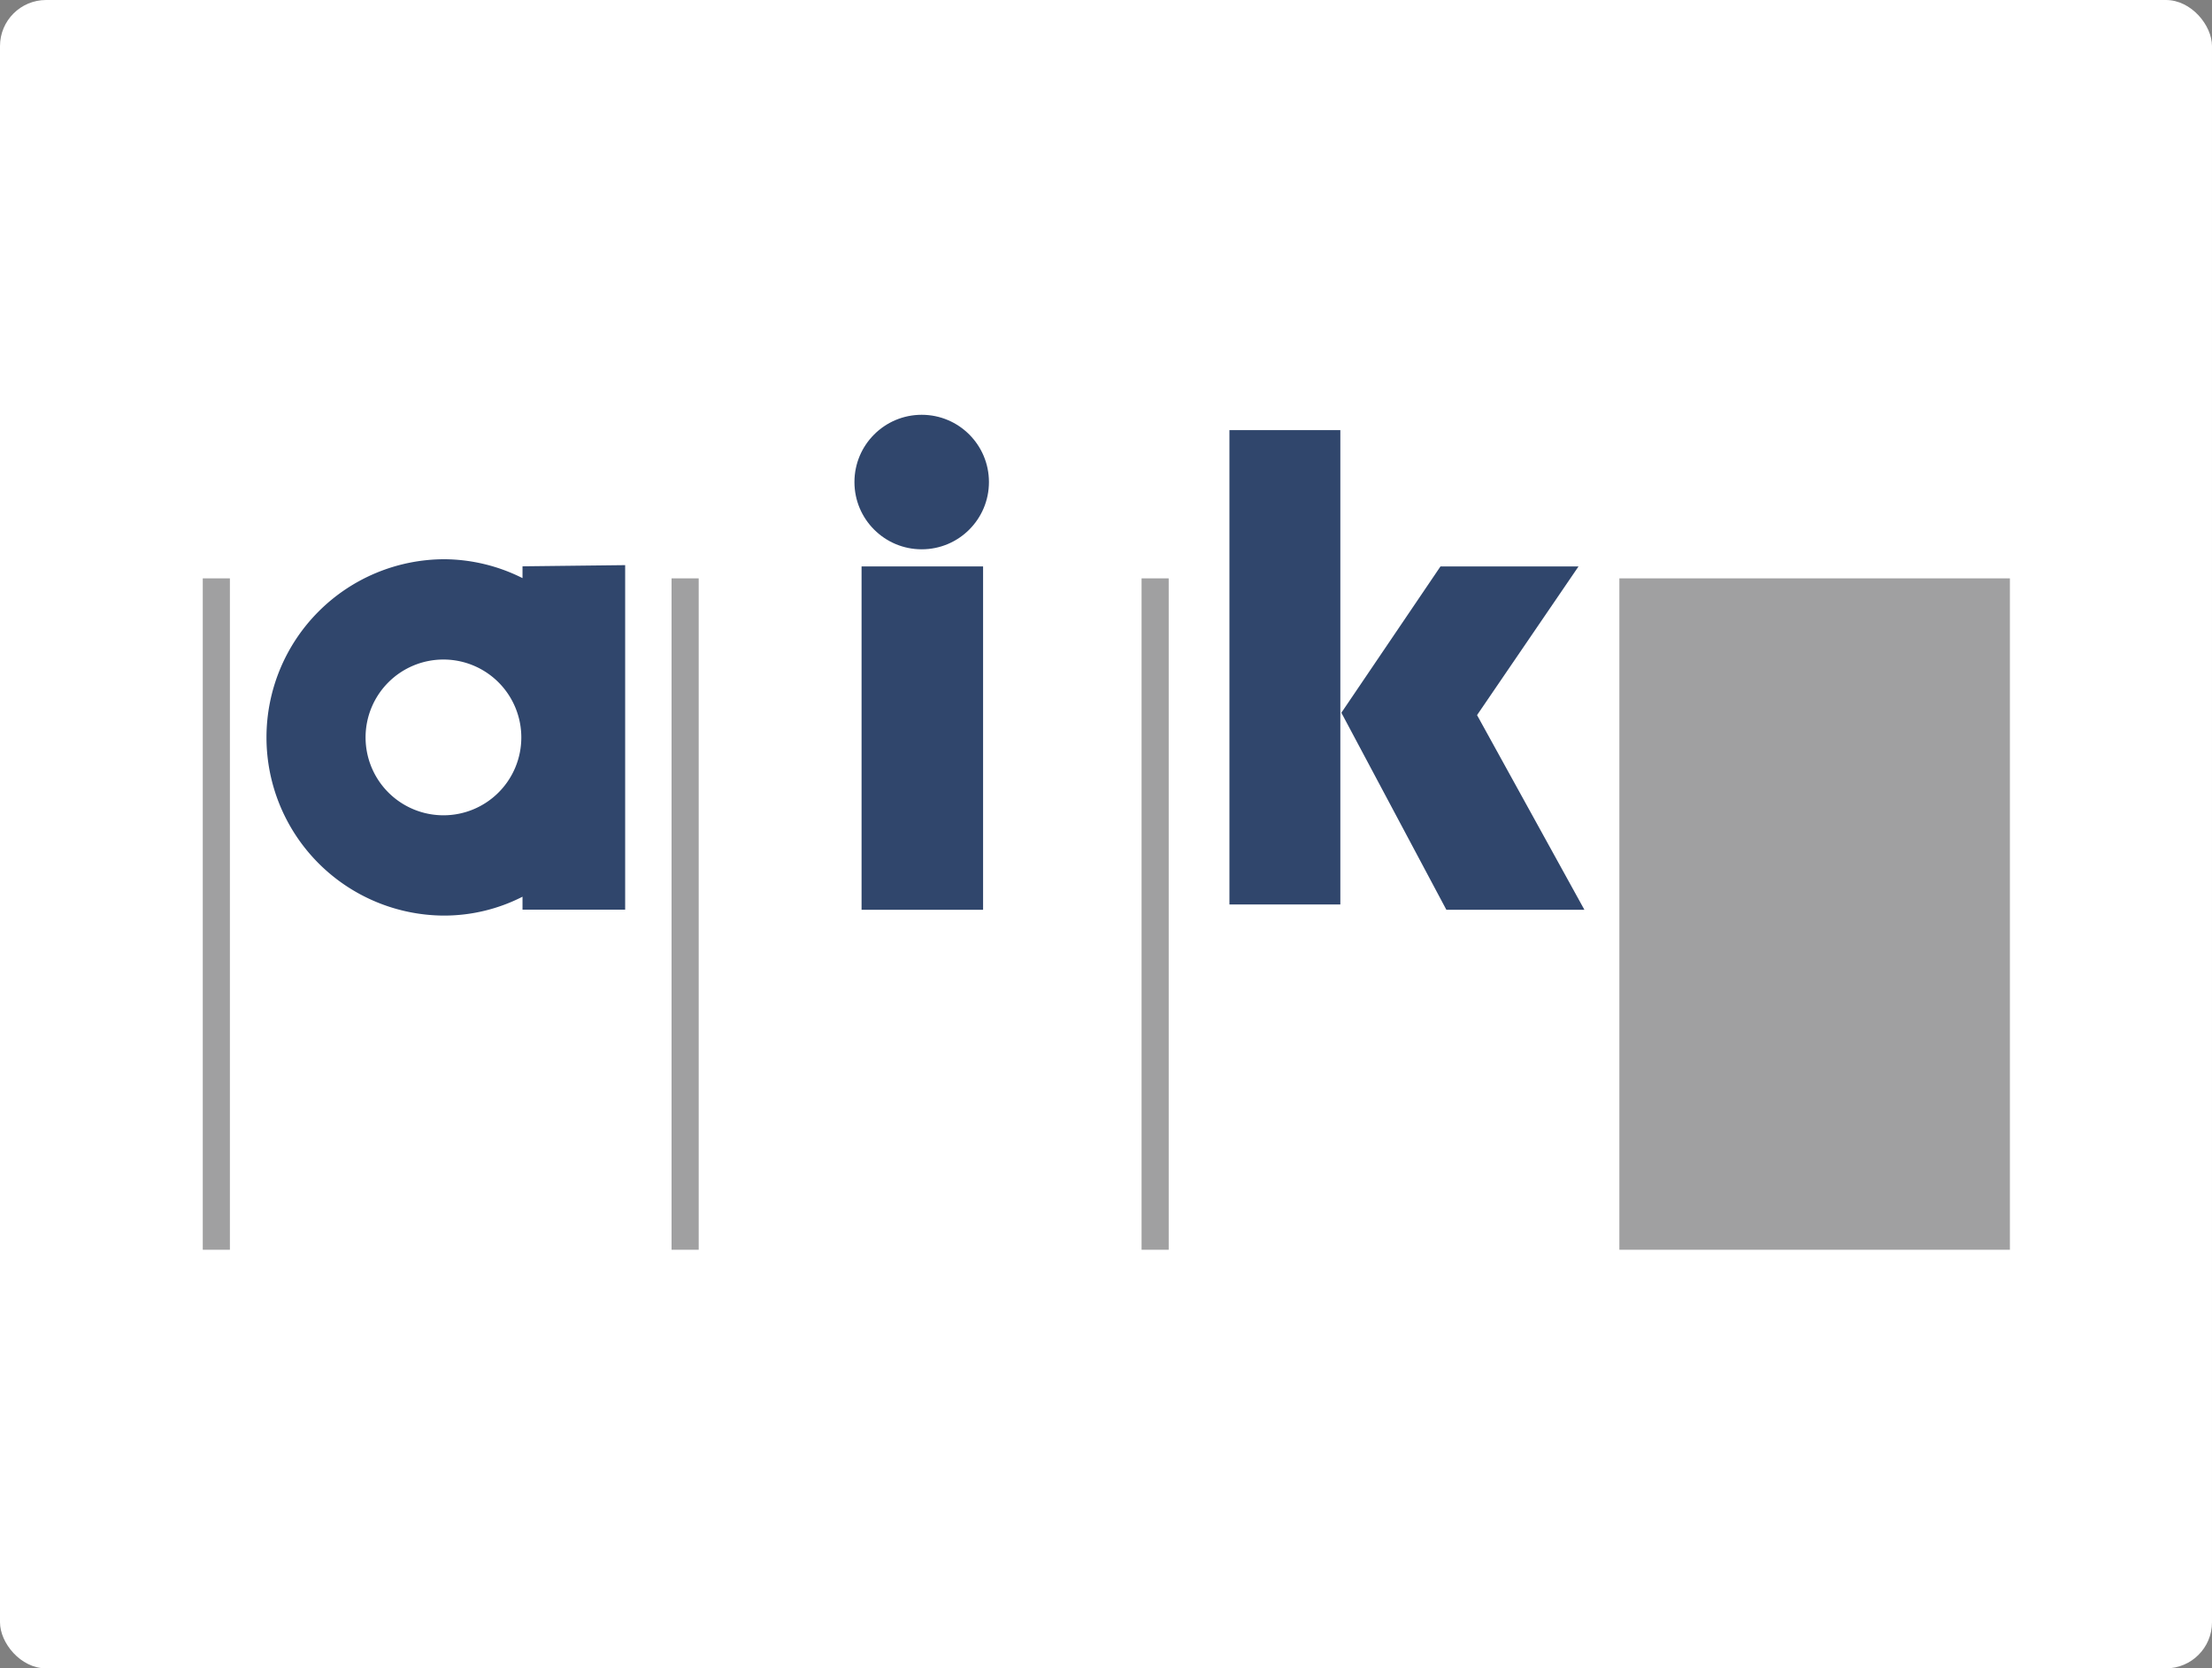
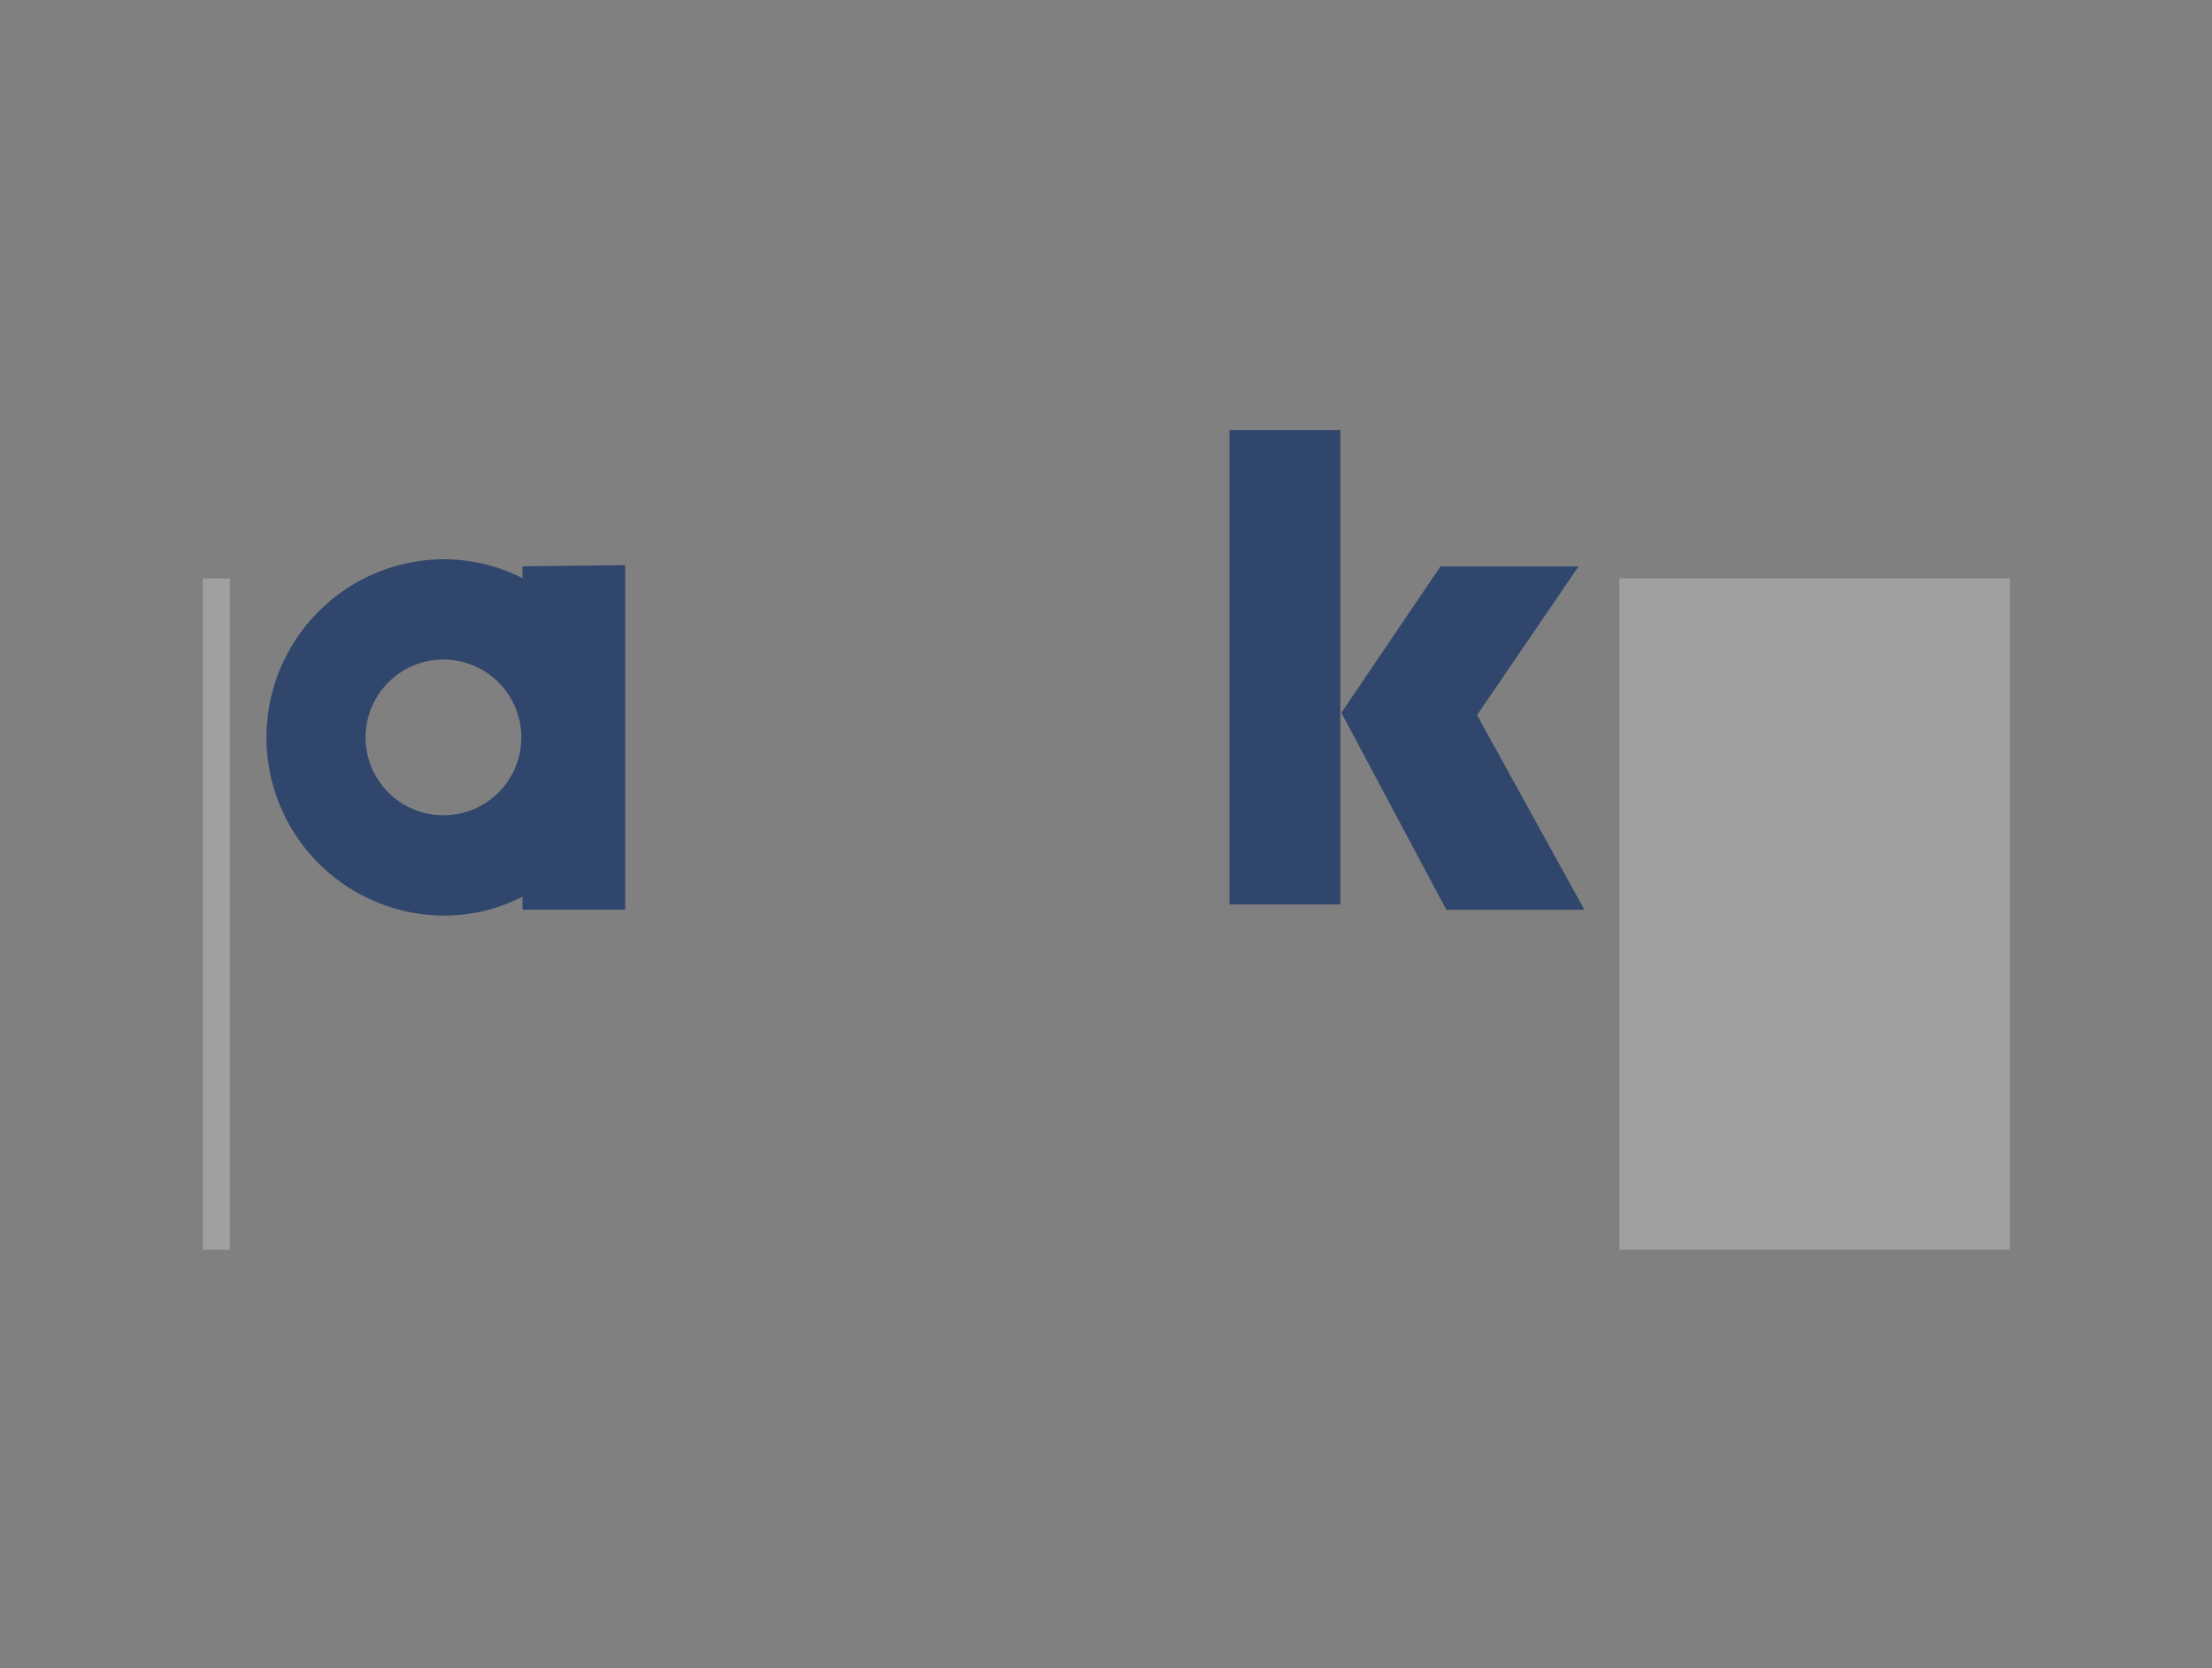
<svg xmlns="http://www.w3.org/2000/svg" width="240" height="181" viewBox="0 0 240 181">
  <rect x="0" y="0" width="240" height="181" fill="#808080" stroke="none" />
  <g transform="translate(-786 -661)">
-     <rect width="240" height="181" rx="5" transform="translate(786 661)" fill="#fff" />
    <g transform="translate(-13 -36)">
      <g transform="translate(821 742)">
        <path d="M33.179,12.568v1.28A19.127,19.127,0,0,0,24.73,11.8a19.33,19.33,0,1,0,0,38.66,18.711,18.711,0,0,0,8.449-2.048V49.82H44.316V12.44l-11.137.128ZM24.6,39.579a8.449,8.449,0,1,1,8.449-8.449A8.441,8.441,0,0,1,24.6,39.579Z" transform="translate(1.513 3.871)" fill="#30466c" />
        <rect width="12.033" height="51.461" transform="translate(111.392 1.664)" fill="#30466c" />
-         <rect width="13.185" height="37.252" transform="translate(71.479 16.451)" fill="#30466c" />
        <g transform="translate(123.538 16.451)">
          <path d="M108.921,28.53,119.931,12.4H104.953L94.2,28.274l11.393,21.378h14.977Z" transform="translate(-94.2 -12.4)" fill="#30466c" />
        </g>
        <rect width="42.372" height="72.839" transform="translate(153.7 17.746)" fill="#a0a0a1" />
-         <rect width="2.944" height="72.839" transform="translate(101.859 17.746)" fill="#a0a0a1" />
-         <rect width="2.944" height="72.839" transform="translate(50.864 17.746)" fill="#a0a0a1" />
        <rect width="2.944" height="72.839" transform="translate(0 17.746)" fill="#a0a0a1" />
-         <circle cx="7.297" cy="7.297" r="7.297" transform="translate(70.706 0)" fill="#30466c" />
      </g>
    </g>
  </g>
</svg>